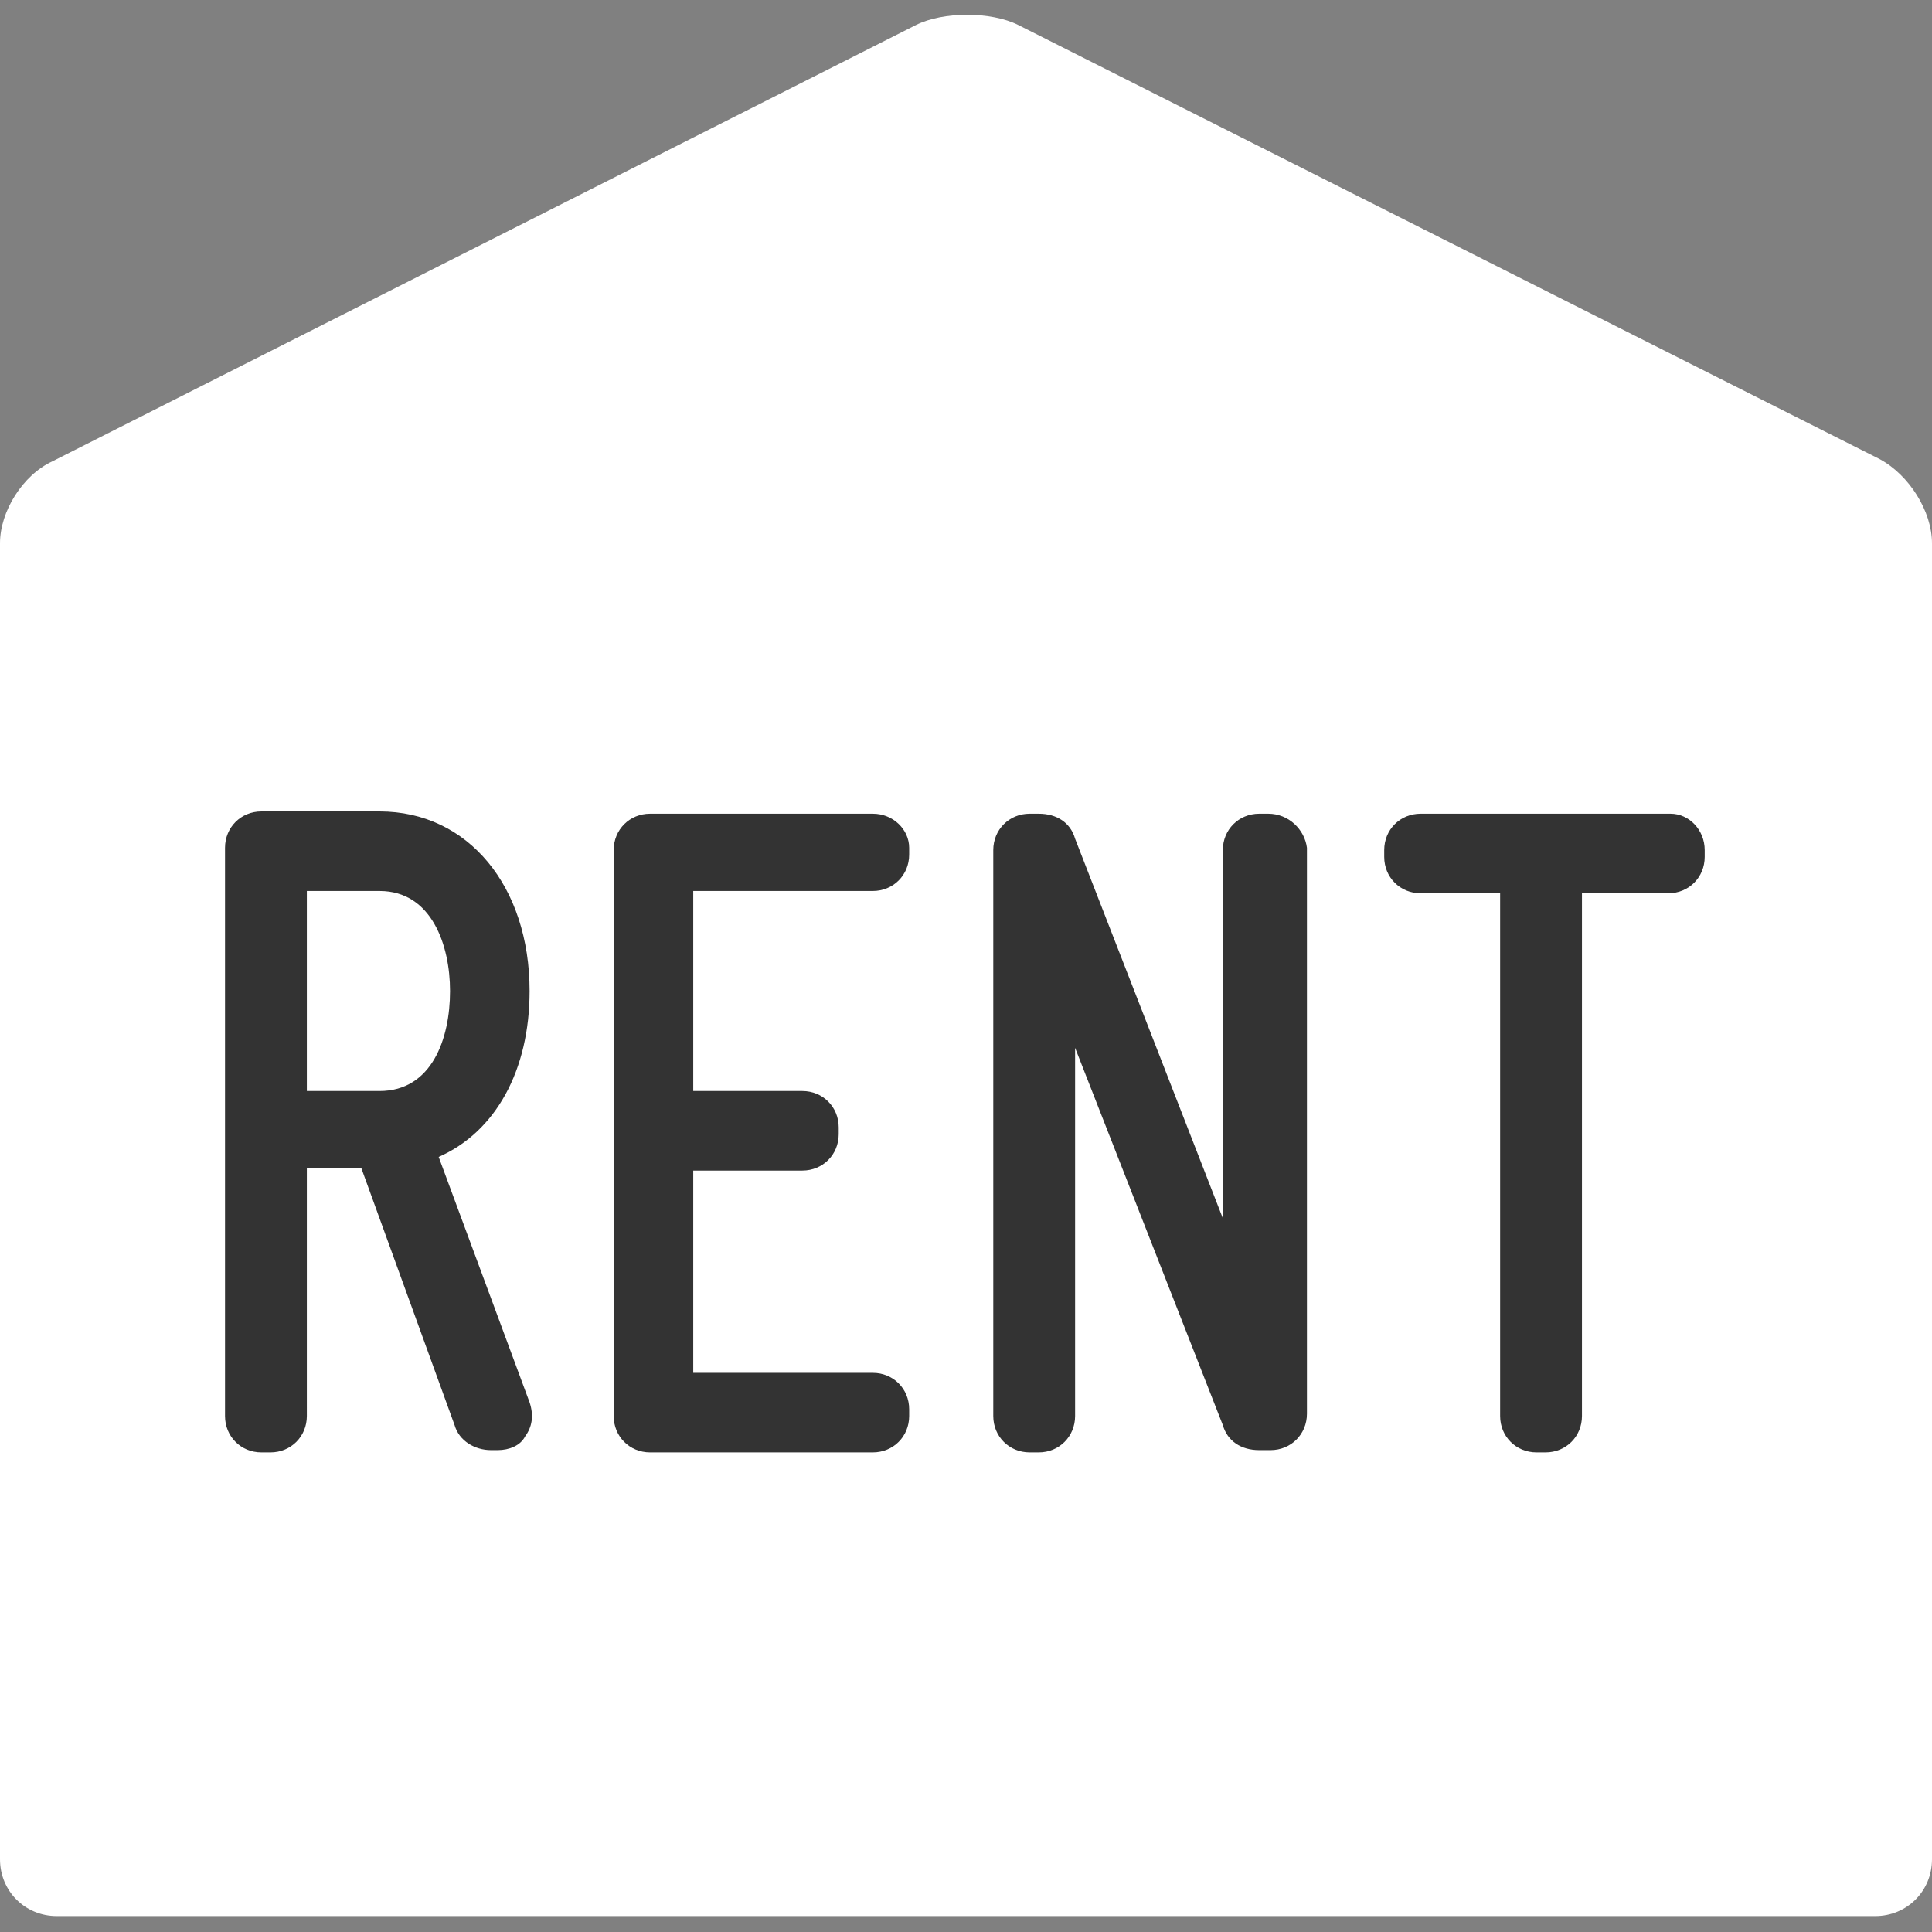
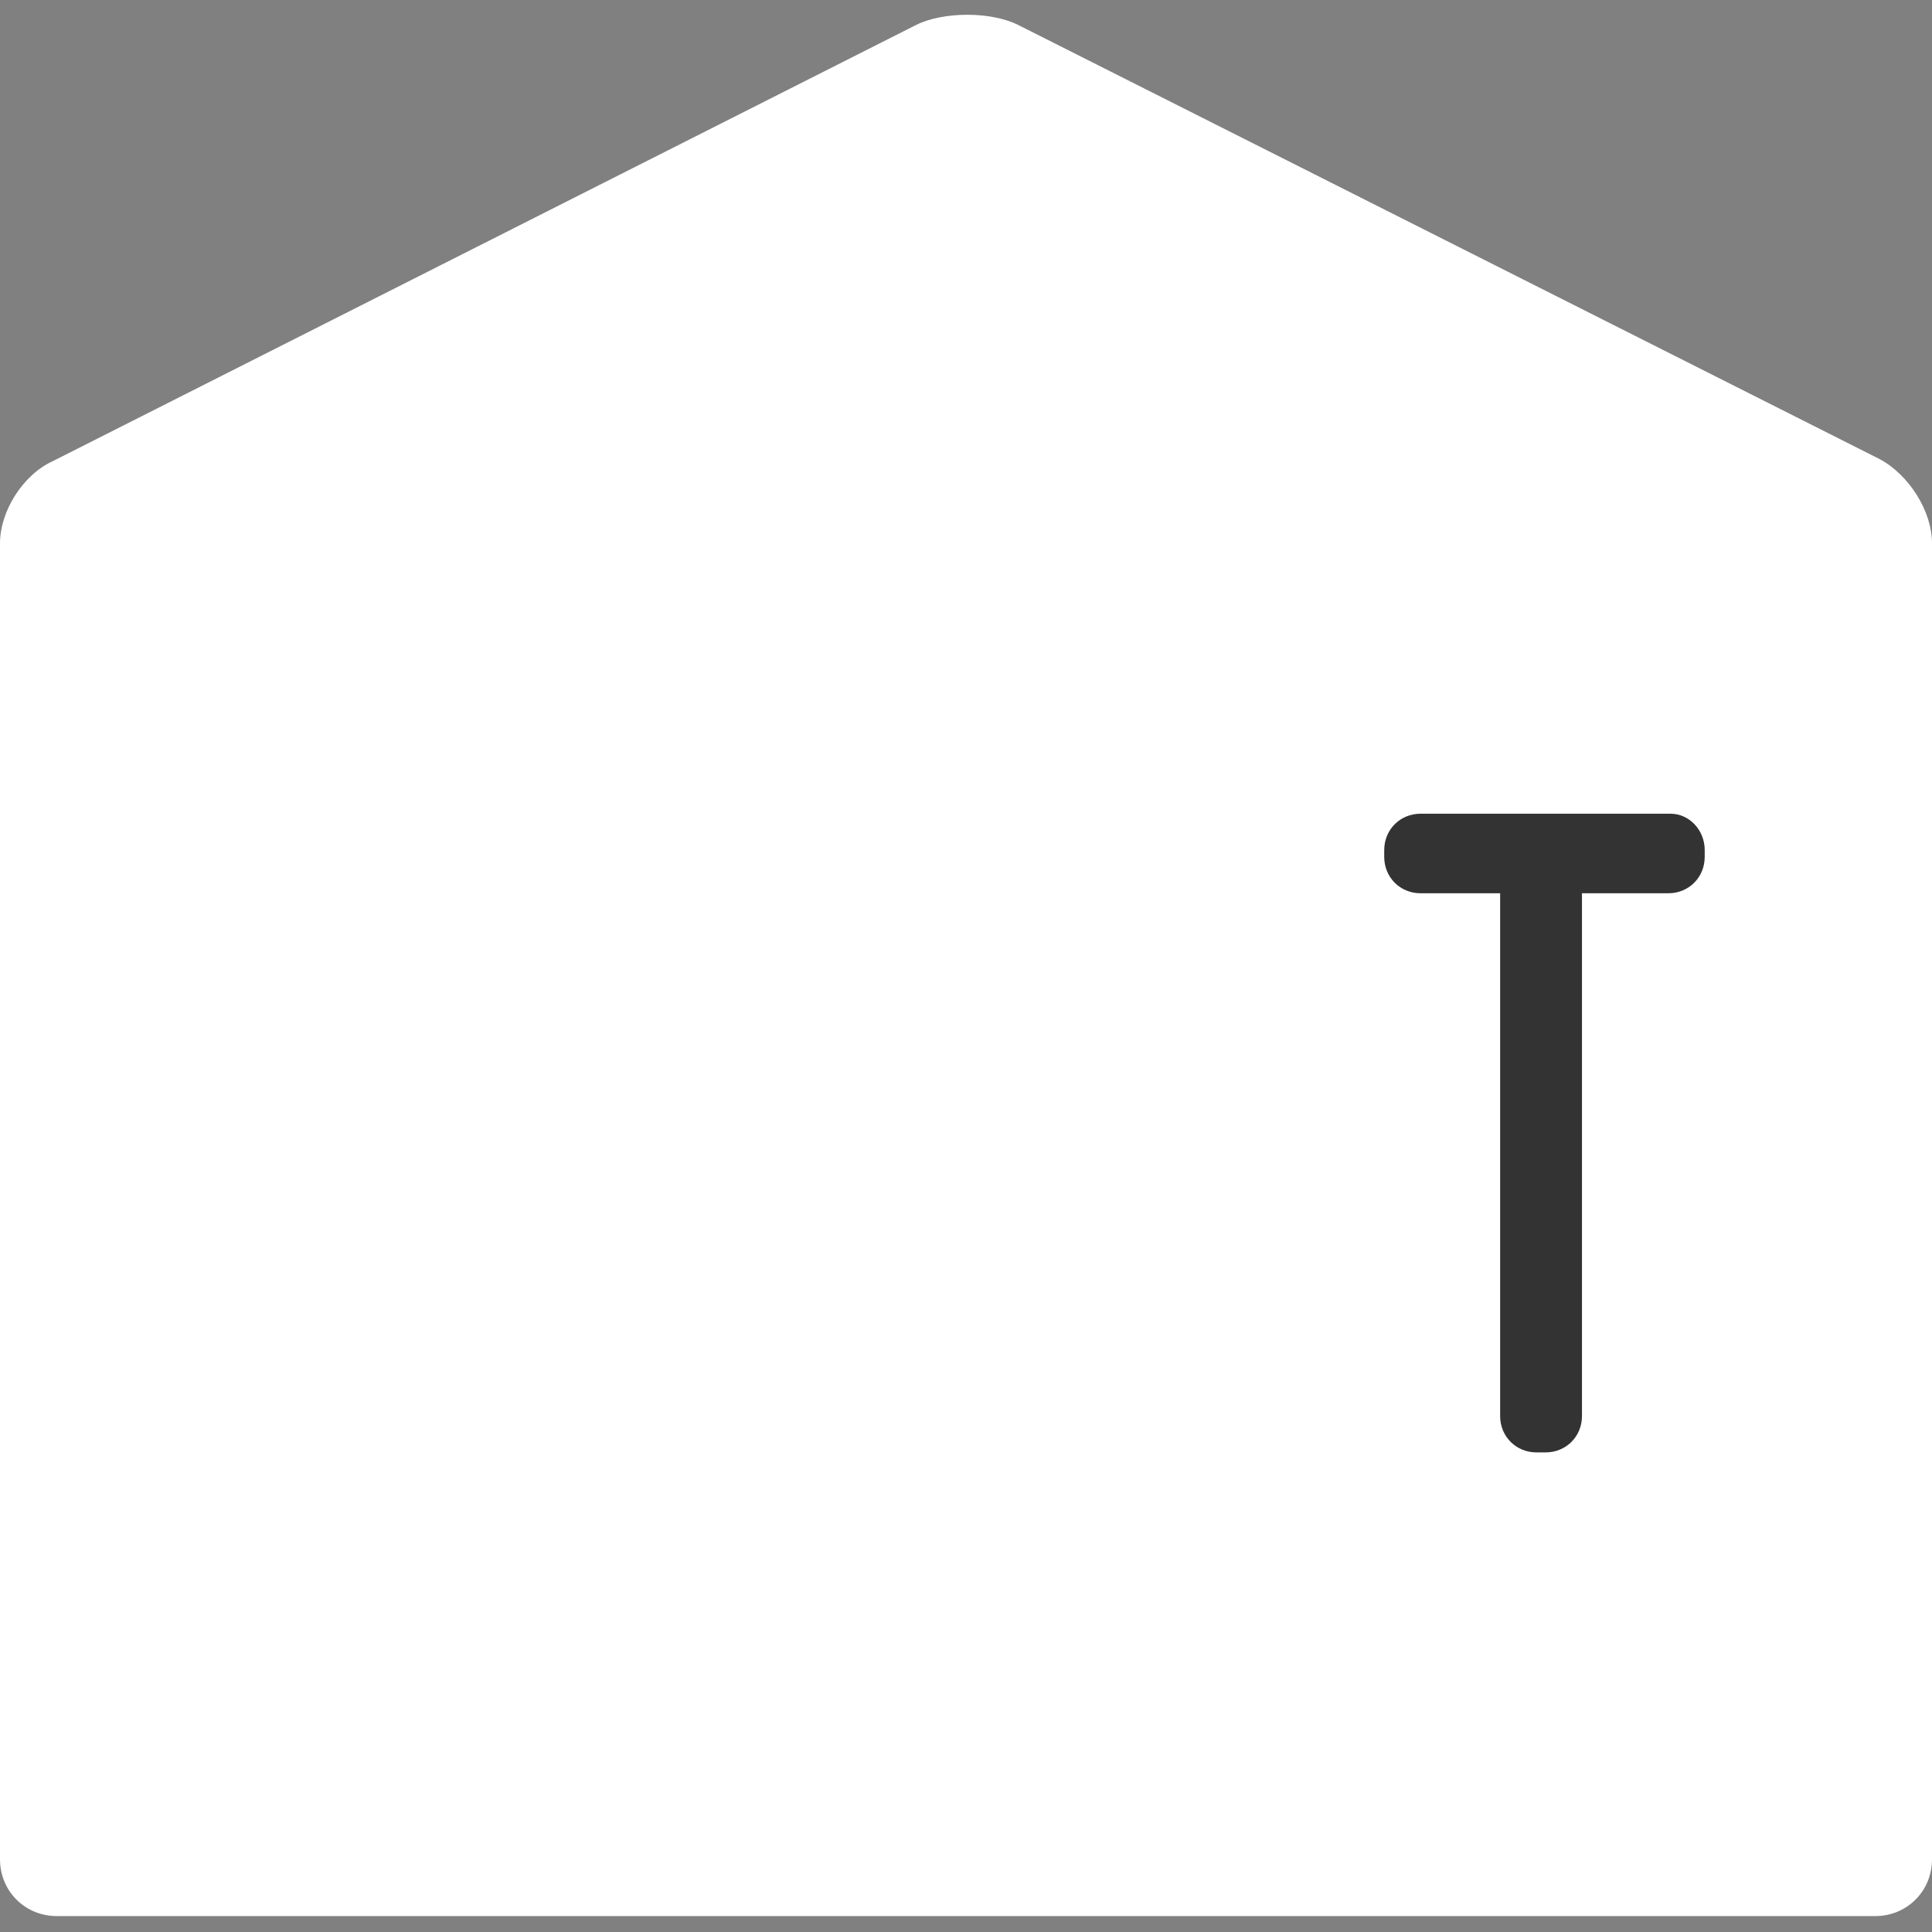
<svg xmlns="http://www.w3.org/2000/svg" version="1.1" id="レイヤー_1" x="0px" y="0px" viewBox="0 0 85 85" style="enable-background:new 0 0 85 85;" xml:space="preserve">
  <rect x="0" y="0" width="85" height="85" fill="#808080" stroke="none" />
  <style type="text/css">
	.st0{fill:#FFFFFF;}
	.st1{fill:#333333;}
</style>
  <g>
    <path class="st0" d="M44.8,1.1c-1.2-0.6-3.3-0.6-4.5,0l-38,19.2C1,20.9,0,22.5,0,23.9v57.9c0,1.4,1.1,2.5,2.5,2.5h80   c1.4,0,2.5-1.1,2.5-2.5V23.9c0-1.4-1-3-2.3-3.7L44.8,1.1z" />
    <g>
-       <path class="st1" d="M19.3,50.9c2.5-1.1,4-3.8,4-7.3c0-4.6-2.7-7.9-6.6-7.9h-5.2c-0.9,0-1.6,0.7-1.6,1.6v25c0,0.9,0.7,1.6,1.6,1.6    h0.4c0.9,0,1.6-0.7,1.6-1.6V51.4h2.4L20,62.7c0.2,0.7,0.9,1.1,1.6,1.1h0.3c0.5,0,1-0.2,1.2-0.6c0.3-0.4,0.4-0.9,0.2-1.5L19.3,50.9    z M13.5,39.2h3.2c2.3,0,3.1,2.4,3.1,4.4c0,2.1-0.8,4.4-3.1,4.4h-3.2V39.2z" />
-       <path class="st1" d="M38.4,35.8h-9.8c-0.9,0-1.6,0.7-1.6,1.6v24.9c0,0.9,0.7,1.6,1.6,1.6h9.8c0.9,0,1.6-0.7,1.6-1.6V62    c0-0.9-0.7-1.6-1.6-1.6h-7.9v-8.9h4.8c0.9,0,1.6-0.7,1.6-1.6v-0.3c0-0.9-0.7-1.6-1.6-1.6h-4.8v-8.8h7.9c0.9,0,1.6-0.7,1.6-1.6    v-0.3C40,36.5,39.3,35.8,38.4,35.8z" />
-       <path class="st1" d="M55.8,35.8h-0.4c-0.9,0-1.6,0.7-1.6,1.6v16.2l-6.5-16.7c-0.2-0.7-0.8-1.1-1.6-1.1h-0.4    c-0.9,0-1.6,0.7-1.6,1.6v24.9c0,0.9,0.7,1.6,1.6,1.6h0.4c0.9,0,1.6-0.7,1.6-1.6V46.1l6.5,16.6c0.2,0.7,0.8,1.1,1.6,1.1h0.5    c0.9,0,1.6-0.7,1.6-1.6V37.3C57.4,36.5,56.7,35.8,55.8,35.8z" />
      <path class="st1" d="M73.5,35.8H62.5c-0.9,0-1.6,0.7-1.6,1.6v0.3c0,0.9,0.7,1.6,1.6,1.6h3.5v23c0,0.9,0.7,1.6,1.6,1.6H68    c0.9,0,1.6-0.7,1.6-1.6v-23h3.8c0.9,0,1.6-0.7,1.6-1.6v-0.3C75,36.5,74.3,35.8,73.5,35.8z" />
    </g>
  </g>
</svg>